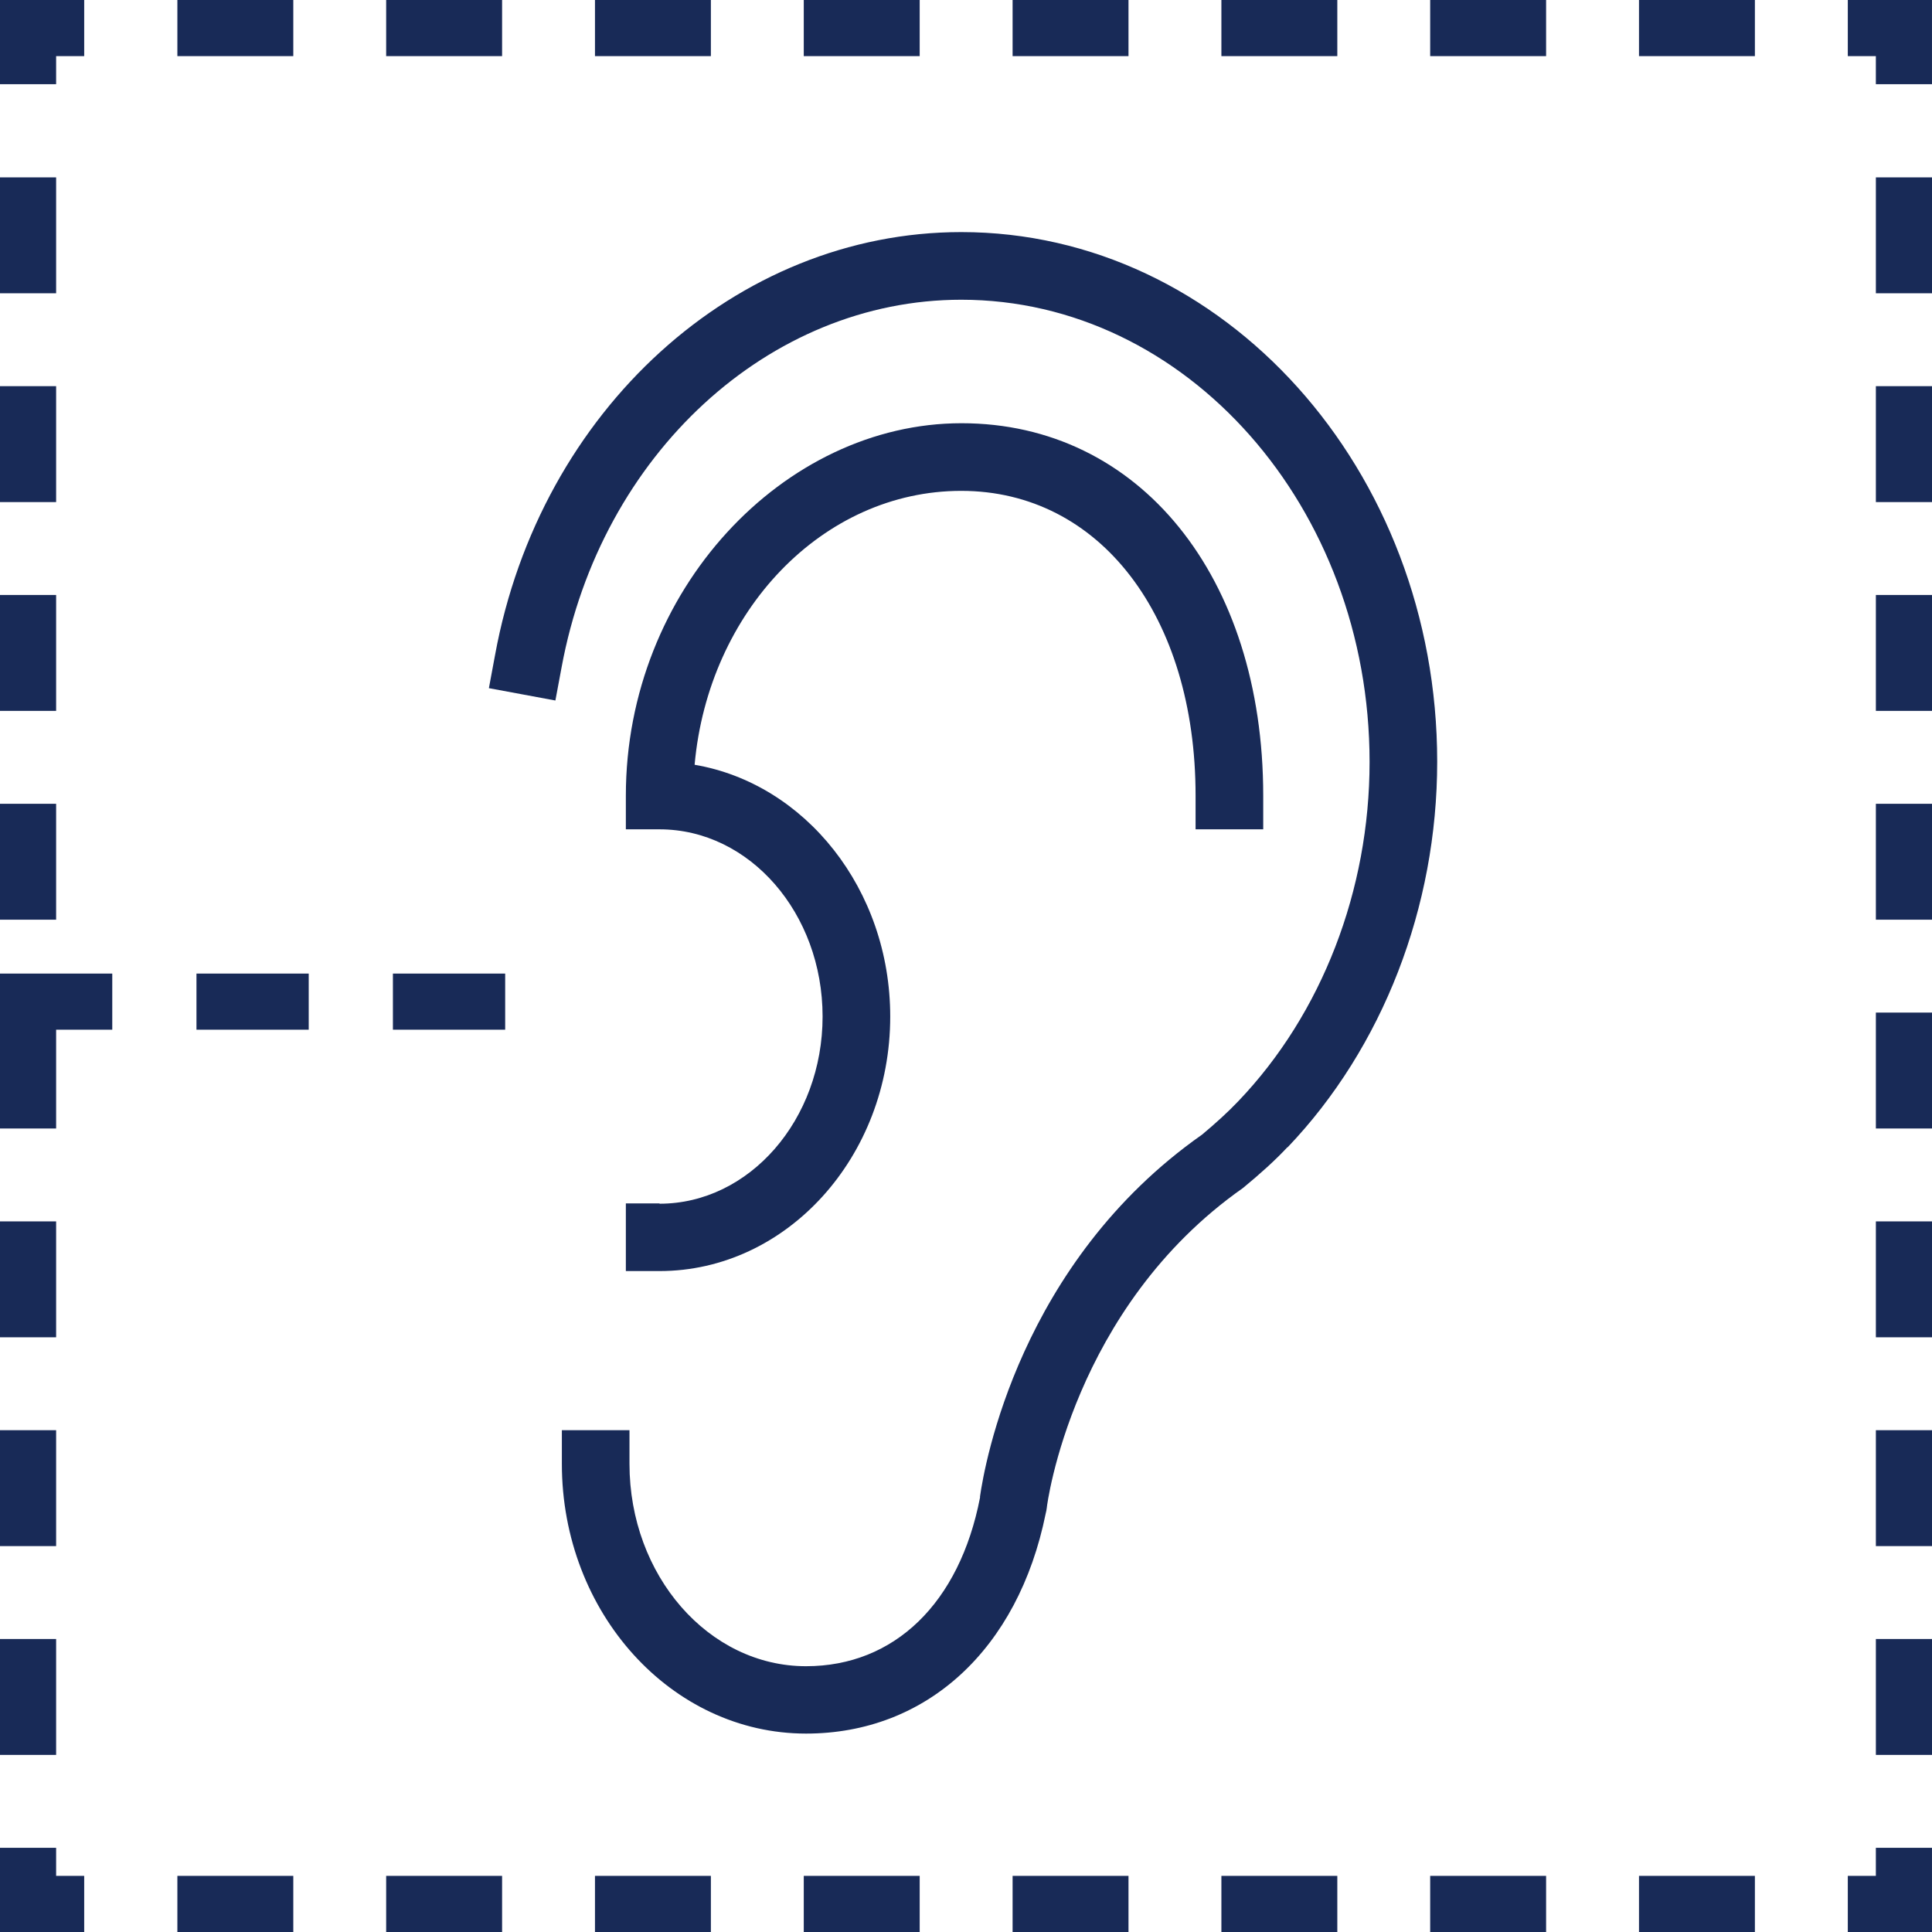
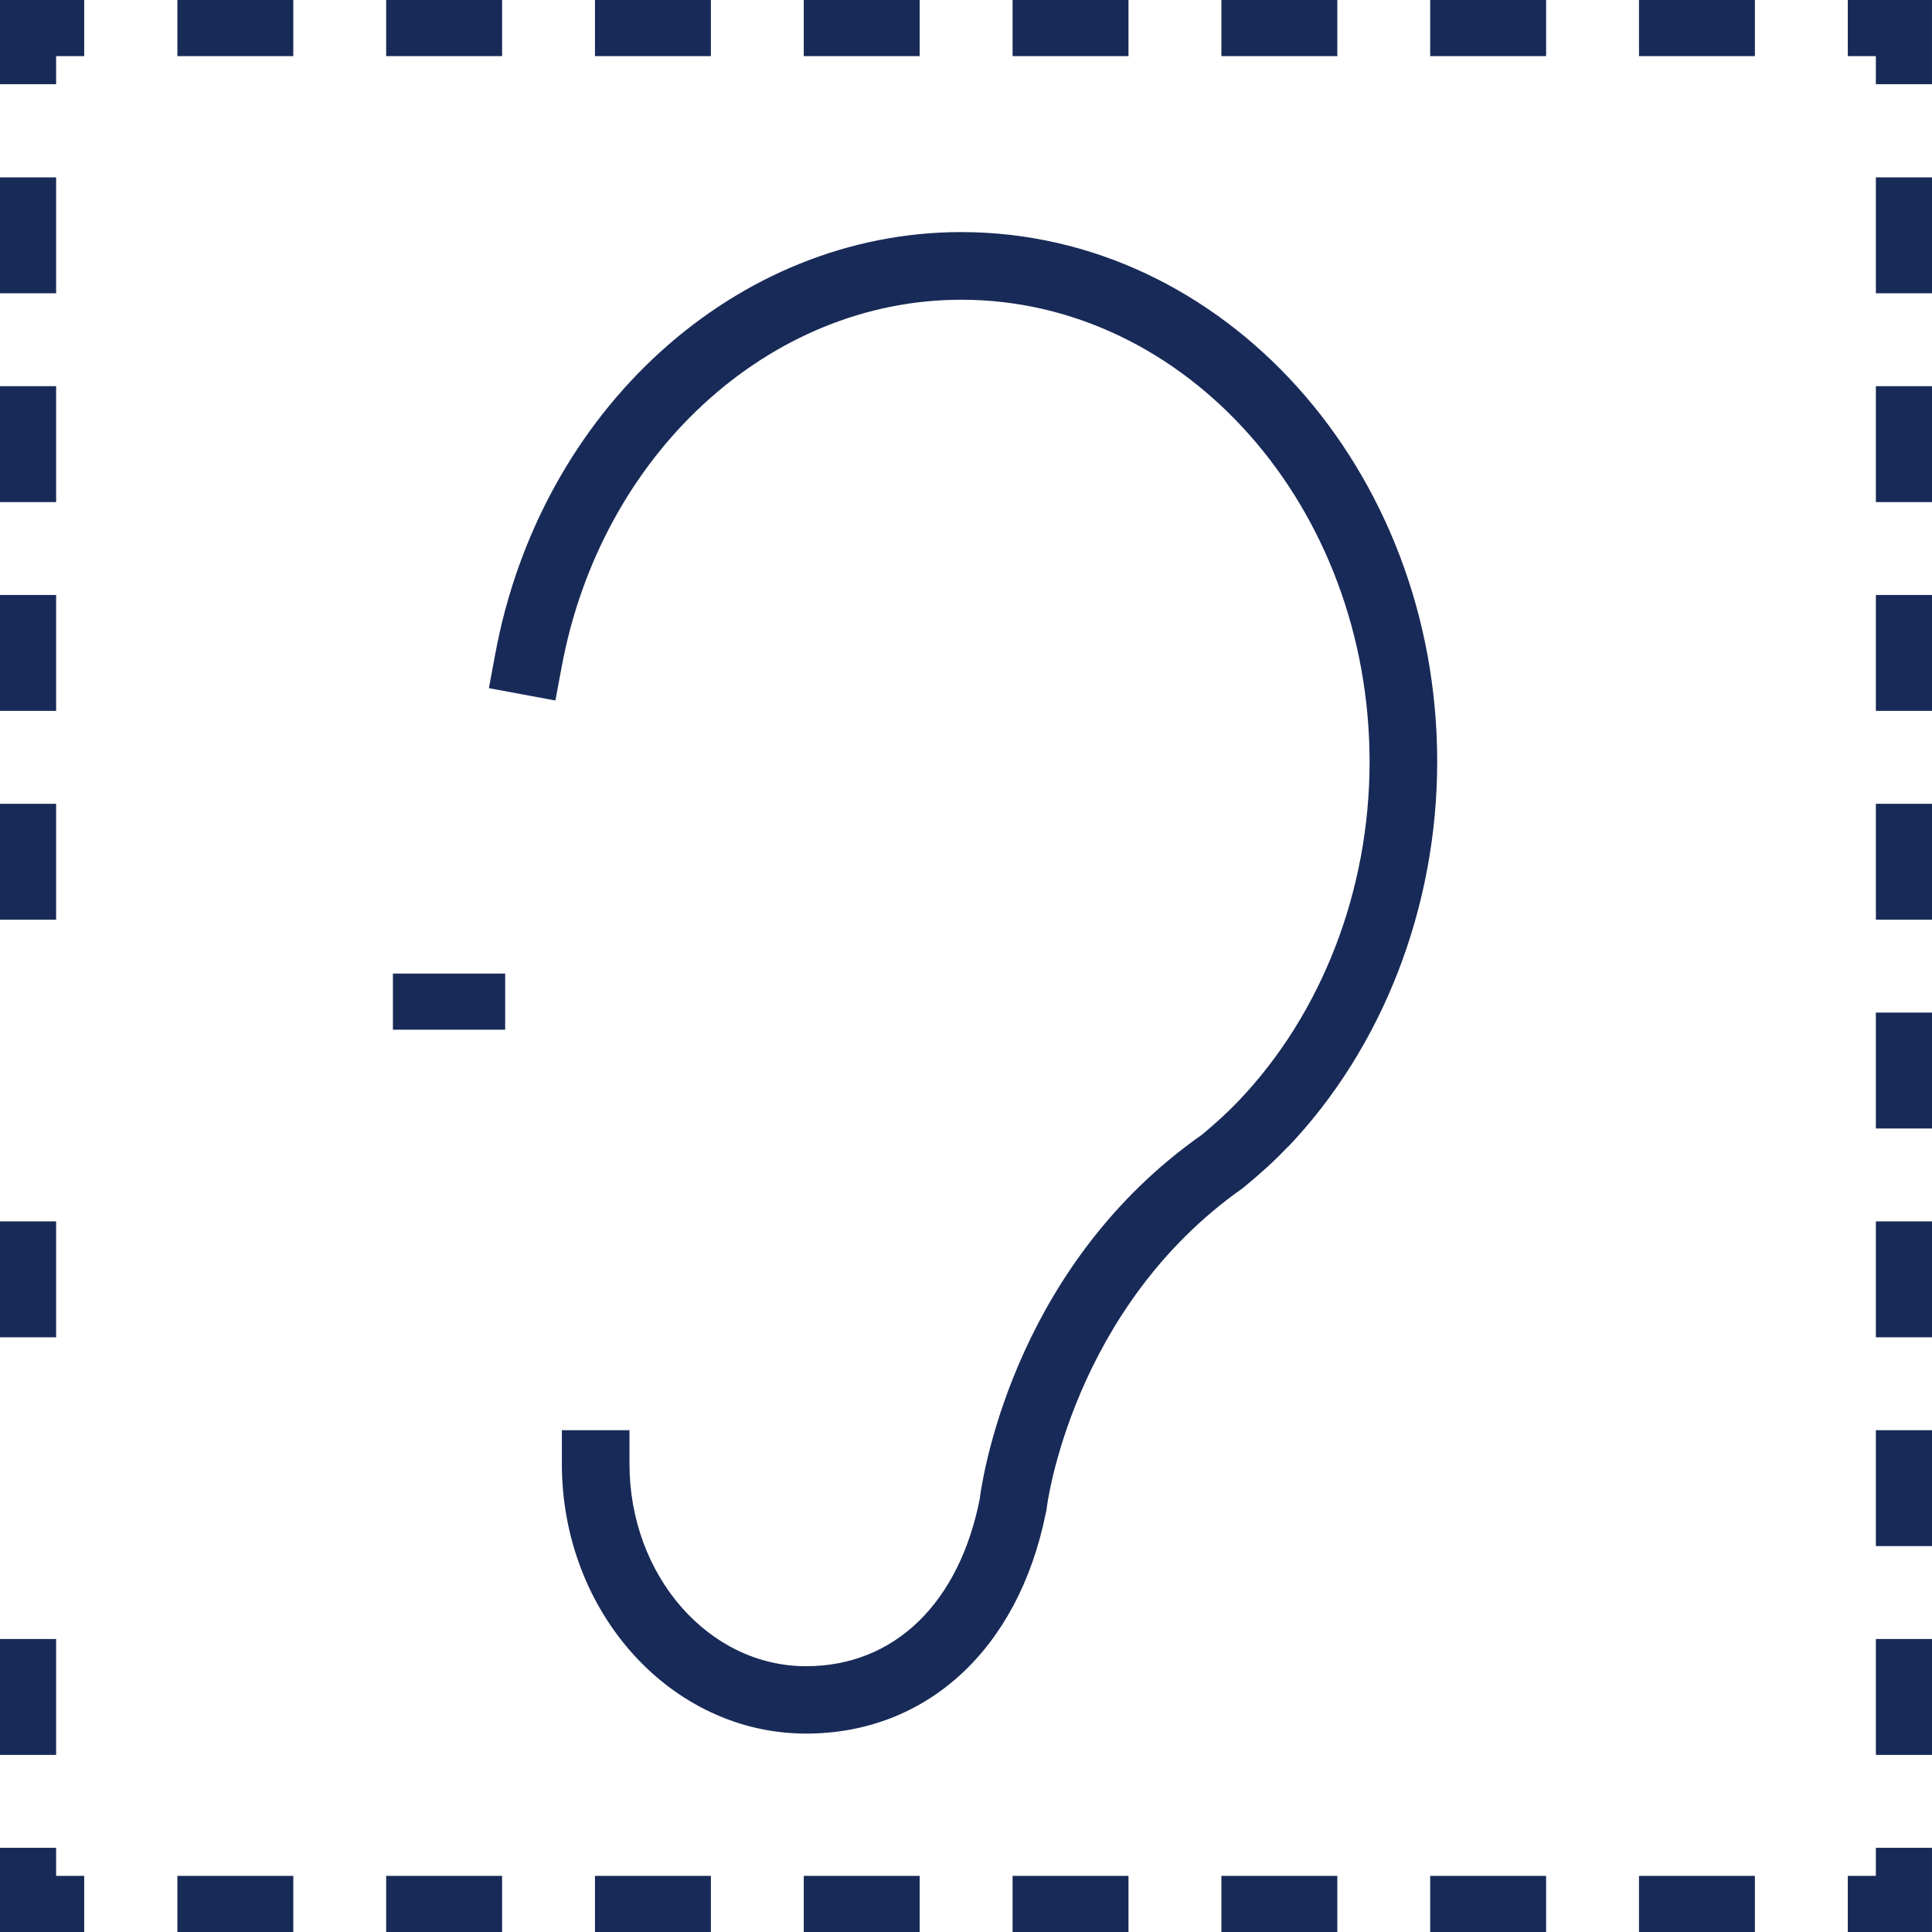
<svg xmlns="http://www.w3.org/2000/svg" width="100" height="100" viewBox="0 0 100 100" fill="none">
  <g id="Group 365">
    <path id="Vector" d="M66.647 59.384C71.571 54.227 74.389 46.949 74.389 39.425C74.389 24.303 63.335 12.013 49.753 12.013C38.102 12.013 27.948 21.223 25.624 33.905L25.305 35.619L28.747 36.258L29.067 34.544C31.101 23.518 39.802 15.514 49.753 15.514C61.403 15.514 70.889 26.249 70.889 39.439C70.889 46.078 68.419 52.469 64.105 56.987C63.553 57.568 62.928 58.135 62.216 58.73C52.774 65.354 50.958 75.828 50.726 77.455C50.726 77.469 50.726 77.499 50.726 77.513C49.666 82.975 46.295 86.243 41.72 86.243C36.679 86.243 32.582 81.551 32.582 75.77V74.027H29.082V75.77C29.082 83.469 34.747 89.73 41.72 89.73C47.951 89.73 52.702 85.372 54.125 78.341C54.154 78.239 54.169 78.138 54.183 78.036C54.183 77.934 55.505 67.693 64.337 61.49C65.252 60.735 65.993 60.067 66.632 59.384H66.647Z" fill="#182A57" />
-     <path id="Vector_2" d="M34.137 62.289H32.394V65.79H34.137C40.718 65.79 46.078 59.878 46.078 52.615C46.078 46.034 41.676 40.558 35.953 39.584C36.665 31.639 42.577 25.407 49.753 25.407C56.929 25.407 61.883 31.9 61.883 41.182V42.926H65.384V41.182C65.384 29.837 58.963 21.906 49.768 21.906C40.572 21.906 32.394 30.549 32.394 41.182V42.926H34.137C38.8 42.926 42.577 47.269 42.577 52.615C42.577 57.96 38.786 62.304 34.137 62.304V62.289Z" fill="#182A57" />
    <path id="Vector_3" d="M97.094 97.095H95.642V100H99.999V95.642H97.094V97.095Z" fill="#182A57" />
    <path id="Vector_4" d="M90.833 97.095H84.834V100H90.833V97.095Z" fill="#182A57" />
    <path id="Vector_5" d="M80.026 97.095H74.026V100H80.026V97.095Z" fill="#182A57" />
    <path id="Vector_6" d="M25.988 97.095H19.988V100H25.988V97.095Z" fill="#182A57" />
    <path id="Vector_7" d="M69.219 97.095H63.219V100H69.219V97.095Z" fill="#182A57" />
    <path id="Vector_8" d="M58.411 97.095H52.412V100H58.411V97.095Z" fill="#182A57" />
    <path id="Vector_9" d="M15.181 97.095H9.181V100H15.181V97.095Z" fill="#182A57" />
    <path id="Vector_10" d="M36.795 97.095H30.796V100H36.795V97.095Z" fill="#182A57" />
    <path id="Vector_11" d="M47.603 97.095H41.603V100H47.603V97.095Z" fill="#182A57" />
    <path id="Vector_12" d="M2.905 95.642H0V100H4.358V97.095H2.905V95.642Z" fill="#182A57" />
-     <path id="Vector_13" d="M2.905 74.027H0V80.026H2.905V74.027Z" fill="#182A57" />
    <path id="Vector_14" d="M2.905 84.834H0V90.834H2.905V84.834Z" fill="#182A57" />
    <path id="Vector_15" d="M2.905 19.988H0V25.988H2.905V19.988Z" fill="#182A57" />
    <path id="Vector_16" d="M2.905 30.796H0V36.795H2.905V30.796Z" fill="#182A57" />
    <path id="Vector_17" d="M2.905 9.181H0V15.18H2.905V9.181Z" fill="#182A57" />
    <path id="Vector_18" d="M2.905 41.604H0V47.603H2.905V41.604Z" fill="#182A57" />
    <path id="Vector_19" d="M2.905 63.219H0V69.218H2.905V63.219Z" fill="#182A57" />
    <path id="Vector_20" d="M2.905 2.905H4.358V0H0V4.358H2.905V2.905Z" fill="#182A57" />
    <path id="Vector_21" d="M25.988 0H19.988V2.905H25.988V0Z" fill="#182A57" />
    <path id="Vector_22" d="M15.181 0H9.181V2.905H15.181V0Z" fill="#182A57" />
    <path id="Vector_23" d="M47.603 0H41.603V2.905H47.603V0Z" fill="#182A57" />
    <path id="Vector_24" d="M36.795 0H30.796V2.905H36.795V0Z" fill="#182A57" />
    <path id="Vector_25" d="M90.833 0H84.834V2.905H90.833V0Z" fill="#182A57" />
    <path id="Vector_26" d="M69.219 0H63.219V2.905H69.219V0Z" fill="#182A57" />
    <path id="Vector_27" d="M58.411 0H52.412V2.905H58.411V0Z" fill="#182A57" />
    <path id="Vector_28" d="M80.026 0H74.026V2.905H80.026V0Z" fill="#182A57" />
    <path id="Vector_29" d="M95.642 0V2.905H97.094V4.358H99.999V0H95.642Z" fill="#182A57" />
    <path id="Vector_30" d="M100 9.181H97.095V15.18H100V9.181Z" fill="#182A57" />
    <path id="Vector_31" d="M100 19.988H97.095V25.988H100V19.988Z" fill="#182A57" />
    <path id="Vector_32" d="M100 30.796H97.095V36.795H100V30.796Z" fill="#182A57" />
    <path id="Vector_33" d="M100 74.027H97.095V80.026H100V74.027Z" fill="#182A57" />
    <path id="Vector_34" d="M100 63.219H97.095V69.218H100V63.219Z" fill="#182A57" />
    <path id="Vector_35" d="M100 84.834H97.095V90.834H100V84.834Z" fill="#182A57" />
    <path id="Vector_36" d="M100 41.604H97.095V47.603H100V41.604Z" fill="#182A57" />
    <path id="Vector_37" d="M100 52.411H97.095V58.411H100V52.411Z" fill="#182A57" />
-     <path id="Vector_38" d="M15.979 50.392H10.169V53.297H15.979V50.392Z" fill="#182A57" />
+     <path id="Vector_38" d="M15.979 50.392H10.169V53.297V50.392Z" fill="#182A57" />
    <path id="Vector_39" d="M26.148 50.392H20.337V53.297H26.148V50.392Z" fill="#182A57" />
-     <path id="Vector_40" d="M0 52.411V53.297V58.411H2.905V53.297H5.811V50.392H0V52.411Z" fill="#182A57" />
  </g>
</svg>